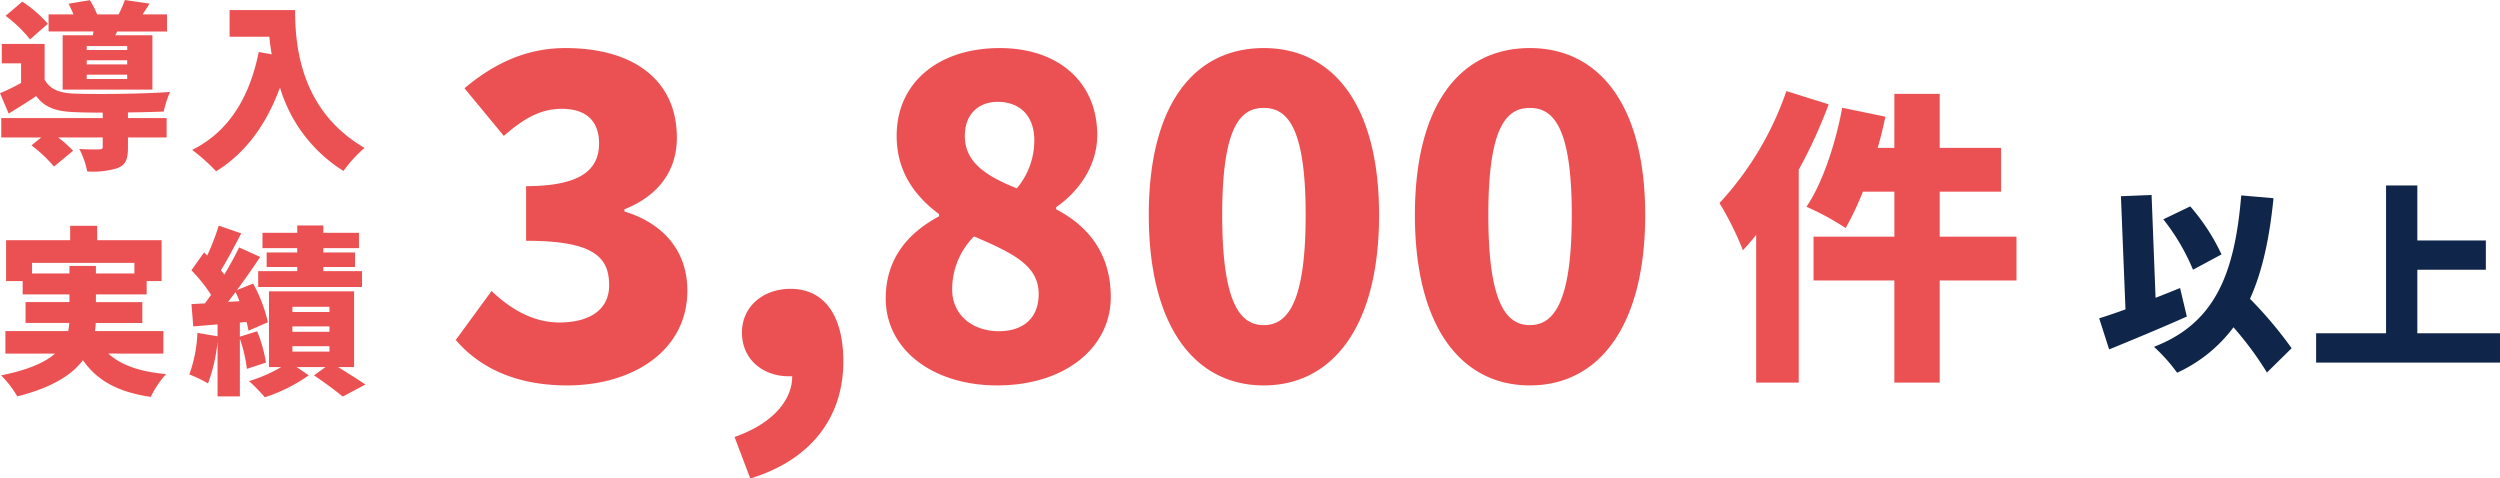
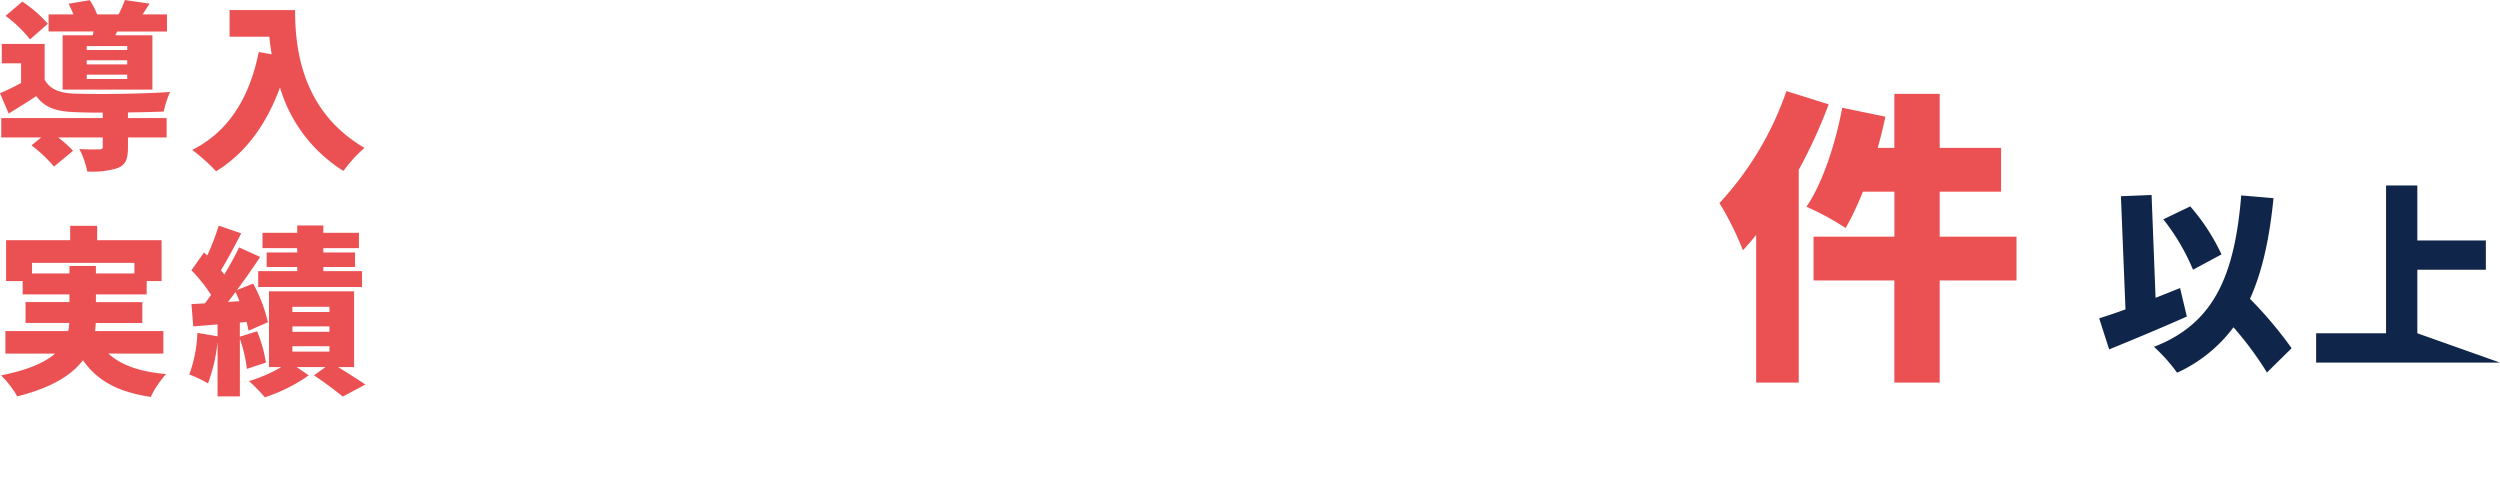
<svg xmlns="http://www.w3.org/2000/svg" width="389.04" height="74.46" viewBox="0 0 389.04 74.46">
  <g id="img_deviceAccomplishment" transform="translate(-473.952 -5785.976)">
-     <path id="パス_51745" data-name="パス 51745" d="M-75.786.952c10.064,0,18.7-5.3,18.7-14.756,0-6.528-4.148-10.608-9.792-12.308v-.34c5.44-2.176,8.16-6.12,8.16-11.152,0-9.044-6.868-13.94-17.34-13.94-5.984,0-11.016,2.312-15.708,6.256l6.12,7.412c3.06-2.652,5.644-4.216,9.044-4.216,3.74,0,5.78,1.9,5.78,5.372,0,4.012-2.72,6.664-11.356,6.664v8.5c10.608,0,12.92,2.584,12.92,6.936,0,3.808-3.06,5.78-7.752,5.78-3.944,0-7.48-1.972-10.54-4.9L-93.126-6.12C-89.454-1.836-83.81.952-75.786.952Zm35.02-1.428c0,3.808-3.128,7.412-8.976,9.452l2.448,6.46C-37.91,12.58-32.81,5.984-32.81-2.788c0-7.072-2.924-11.288-8.228-11.288-4.216,0-7.548,2.72-7.548,6.8,0,4.352,3.468,6.8,7.208,6.8ZM-8.874.952c10.608,0,17.68-5.916,17.68-13.736,0-6.936-3.672-11.152-8.5-13.668v-.34C3.774-29.172,6.7-33.184,6.7-38.012,6.7-46.24.646-51.544-8.466-51.544c-9.384,0-16.048,5.236-16.048,13.668,0,5.372,2.652,9.248,6.6,12.172v.34c-4.692,2.516-8.3,6.46-8.3,12.784C-26.214-4.556-18.8.952-8.874.952Zm3.06-30.668c-4.964-1.972-8.092-4.148-8.092-8.16,0-3.6,2.38-5.3,5.1-5.3,3.6,0,5.712,2.312,5.712,5.984A11.557,11.557,0,0,1-5.814-29.716ZM-8.6-7.48c-3.944,0-7.276-2.38-7.276-6.528a11.661,11.661,0,0,1,3.4-8.228C-6.29-19.584-2.414-17.68-2.414-13.26-2.414-9.248-5.134-7.48-8.6-7.48ZM32.606.952c10.676,0,17.952-9.112,17.952-26.52,0-17.272-7.276-25.976-17.952-25.976S14.722-42.976,14.722-25.568,21.93.952,32.606.952Zm0-9.384c-3.6,0-6.46-3.264-6.46-17.136,0-13.8,2.856-16.66,6.46-16.66s6.528,2.856,6.528,16.66C39.134-11.7,36.21-8.432,32.606-8.432ZM74.018.952C84.694.952,91.97-8.16,91.97-25.568c0-17.272-7.276-25.976-17.952-25.976S56.134-42.976,56.134-25.568,63.342.952,74.018.952Zm0-9.384c-3.6,0-6.46-3.264-6.46-17.136,0-13.8,2.856-16.66,6.46-16.66s6.528,2.856,6.528,16.66C80.546-11.7,77.622-8.432,74.018-8.432Z" transform="translate(638 5845)" fill="#eb5052" />
-     <path id="パス_51744" data-name="パス 51744" d="M19.654-15.438a31.9,31.9,0,0,0-4.867-7.471L10.6-20.894a32.9,32.9,0,0,1,4.619,7.843ZM13.206-10.2c-1.24.5-2.542,1.023-3.813,1.519l-.62-16L4-24.49,4.712-6.882C3.193-6.324,1.8-5.859.62-5.487L2.17-.651c3.565-1.457,8.06-3.317,12.09-5.115ZM30.566-.837a63.28,63.28,0,0,0-6.479-7.688c1.922-4.247,3.038-9.424,3.658-15.655l-5.022-.434C21.7-12.214,18.538-4.681,9.145-1.054a26.48,26.48,0,0,1,3.6,4.03,22.67,22.67,0,0,0,8.773-7.068,51.767,51.767,0,0,1,5.208,7.037ZM50.127-3.162v-9.889H60.791v-4.557H50.127v-8.556H45.26v23H34.379V1.4H62.992V-3.162Z" transform="translate(800 5841)" fill="#0f2549" />
+     <path id="パス_51744" data-name="パス 51744" d="M19.654-15.438a31.9,31.9,0,0,0-4.867-7.471L10.6-20.894a32.9,32.9,0,0,1,4.619,7.843ZM13.206-10.2c-1.24.5-2.542,1.023-3.813,1.519l-.62-16L4-24.49,4.712-6.882C3.193-6.324,1.8-5.859.62-5.487L2.17-.651c3.565-1.457,8.06-3.317,12.09-5.115ZM30.566-.837a63.28,63.28,0,0,0-6.479-7.688c1.922-4.247,3.038-9.424,3.658-15.655l-5.022-.434C21.7-12.214,18.538-4.681,9.145-1.054a26.48,26.48,0,0,1,3.6,4.03,22.67,22.67,0,0,0,8.773-7.068,51.767,51.767,0,0,1,5.208,7.037ZM50.127-3.162v-9.889H60.791v-4.557H50.127v-8.556H45.26v23H34.379V1.4H62.992Z" transform="translate(800 5841)" fill="#0f2549" />
    <path id="パス_51743" data-name="パス 51743" d="M20.748-16.24h-6.3v-.616h6.3Zm0,2.24h-6.3v-.644h6.3Zm0,2.268h-6.3V-12.4h6.3Zm-5.348-6.8H10.7v8.456H24.668v-8.456H18.9l.28-.588h7.756v-2.66H23.128q.5-.714,1.092-1.68l-3.836-.56a16.562,16.562,0,0,1-.98,2.24H16.072A12.735,12.735,0,0,0,14.924-24l-3.3.56c.252.5.532,1.092.756,1.652H8.512v2.66h7Zm-7-1.792a19.673,19.673,0,0,0-3.976-3.444L1.82-21.56a19.982,19.982,0,0,1,3.808,3.668Zm12.46,13.8c2.072-.028,4.088-.084,5.572-.14a16.237,16.237,0,0,1,.98-3.052c-4.088.308-11.452.392-14.952.252-2.268-.084-3.752-.672-4.564-2.184v-5.544H1.232v3.024h3v3.052A31.742,31.742,0,0,1,.952-9.52L2.3-6.356c1.6-.98,2.968-1.82,4.284-2.716C7.924-7.28,9.688-6.692,12.46-6.58c1.2.056,2.772.084,4.48.084v.84H1.148v3.024H7.364L5.852-1.4a21.187,21.187,0,0,1,3.5,3.3L12.32-.56A17.921,17.921,0,0,0,10-2.632H16.94v1.456c0,.308-.14.392-.56.392-.392.028-1.96.028-3.08-.056a13.373,13.373,0,0,1,1.232,3.5,12.951,12.951,0,0,0,4.732-.532c1.288-.532,1.6-1.456,1.6-3.192V-2.632h6.02V-5.656H20.86ZM36.68-22.456v4.144h6.188c.084.868.2,1.792.364,2.744l-2.016-.364C39.788-8.82,36.512-3.5,30.856-.7A28.856,28.856,0,0,1,34.58,2.632c4.508-2.772,7.812-7.2,9.94-13.048A23.022,23.022,0,0,0,54.4,2.576,21.129,21.129,0,0,1,57.68-1.008c-10-5.824-10.808-15.932-10.808-21.448ZM5.936,18.536V16.884H21.868v1.652H15.876V17.36H11.76v1.176ZM26.376,31V27.5H15.736a9.573,9.573,0,0,0,.112-1.26H23.1V22.988H15.876v-1.2h7.9V19.712H26.1V13.356H16.072v-2.24h-4.2v2.24H1.9v6.356H4.48v2.072h7.28v1.2H4.928v3.248h6.8a6.484,6.484,0,0,1-.168,1.26H1.792V31H9.52c-1.568,1.372-4.172,2.548-8.4,3.388A15.338,15.338,0,0,1,3.64,37.66c5.32-1.344,8.456-3.3,10.22-5.628,2.212,3.164,5.376,4.928,10.556,5.712a14.631,14.631,0,0,1,2.38-3.556c-4.116-.364-7.028-1.4-8.988-3.192ZM47.208,15.26h-4.76v2.268h4.76v.644H41.132v2.464H57.288V18.172h-6.02v-.644H56.2V15.26H51.268v-.672h5.544v-2.38H51.268V11.06h-4.06v1.148H41.8v2.38h5.4Zm-10.78,7.7c.392-.5.784-1.008,1.176-1.54.224.448.42.924.616,1.428ZM42.336,32.4a21.5,21.5,0,0,0-1.372-4.872l-2.688.84V26.18l1.036-.112a11.434,11.434,0,0,1,.308,1.372l3.024-1.316a23.471,23.471,0,0,0-2.3-6.02l-2.52,1.008c1.26-1.68,2.52-3.5,3.612-5.152l-3.276-1.484c-.616,1.288-1.428,2.772-2.3,4.228-.168-.224-.336-.448-.532-.672.98-1.568,2.128-3.752,3.164-5.74l-3.5-1.2a37.44,37.44,0,0,1-1.792,4.648l-.5-.476-1.96,2.772A24.464,24.464,0,0,1,33.8,21.868c-.336.448-.644.9-.952,1.316l-2.1.112.28,3.472,3.78-.308v1.848l-3.136-.532a21.213,21.213,0,0,1-1.26,6.468,19.95,19.95,0,0,1,2.912,1.4,26.23,26.23,0,0,0,1.484-6.5V37.66h3.472V28.7a21.859,21.859,0,0,1,1.092,4.676Zm4.116-2.548H52.22v.84H46.452Zm0-3.08H52.22v.84H46.452Zm0-3.052H52.22v.812H46.452Zm9.6,9.38V21.308H42.812V33.1h1.9A23.016,23.016,0,0,1,39.7,35.28a25.938,25.938,0,0,1,2.464,2.52A25.594,25.594,0,0,0,49,34.384L47.124,33.1H51.6l-1.792,1.288c1.568,1.036,3.472,2.464,4.48,3.3l3.528-1.876c-1.036-.7-2.716-1.764-4.256-2.716Z" transform="translate(473 5810)" fill="#eb5052" />
    <path id="パス_51742" data-name="パス 51742" d="M-13.056-40.848A49.122,49.122,0,0,1-23.472-23.424a47.467,47.467,0,0,1,3.648,7.344c.672-.72,1.392-1.536,2.064-2.4V4.512h6.624v-33.12A76.858,76.858,0,0,0-6.48-38.784ZM22.752-18.192H10.8V-25.2h9.552v-6.816H10.8v-8.4H3.744v8.4H1.152c.48-1.632.864-3.264,1.2-4.848l-6.72-1.392C-5.424-32.592-7.44-26.5-9.936-22.848a41.145,41.145,0,0,1,6.1,3.312A45.023,45.023,0,0,0-1.152-25.2h4.9v7.008H-8.832v6.816H3.744V4.512H10.8V-11.376H22.752Z" transform="translate(765 5841)" fill="#eb5052" />
  </g>
</svg>